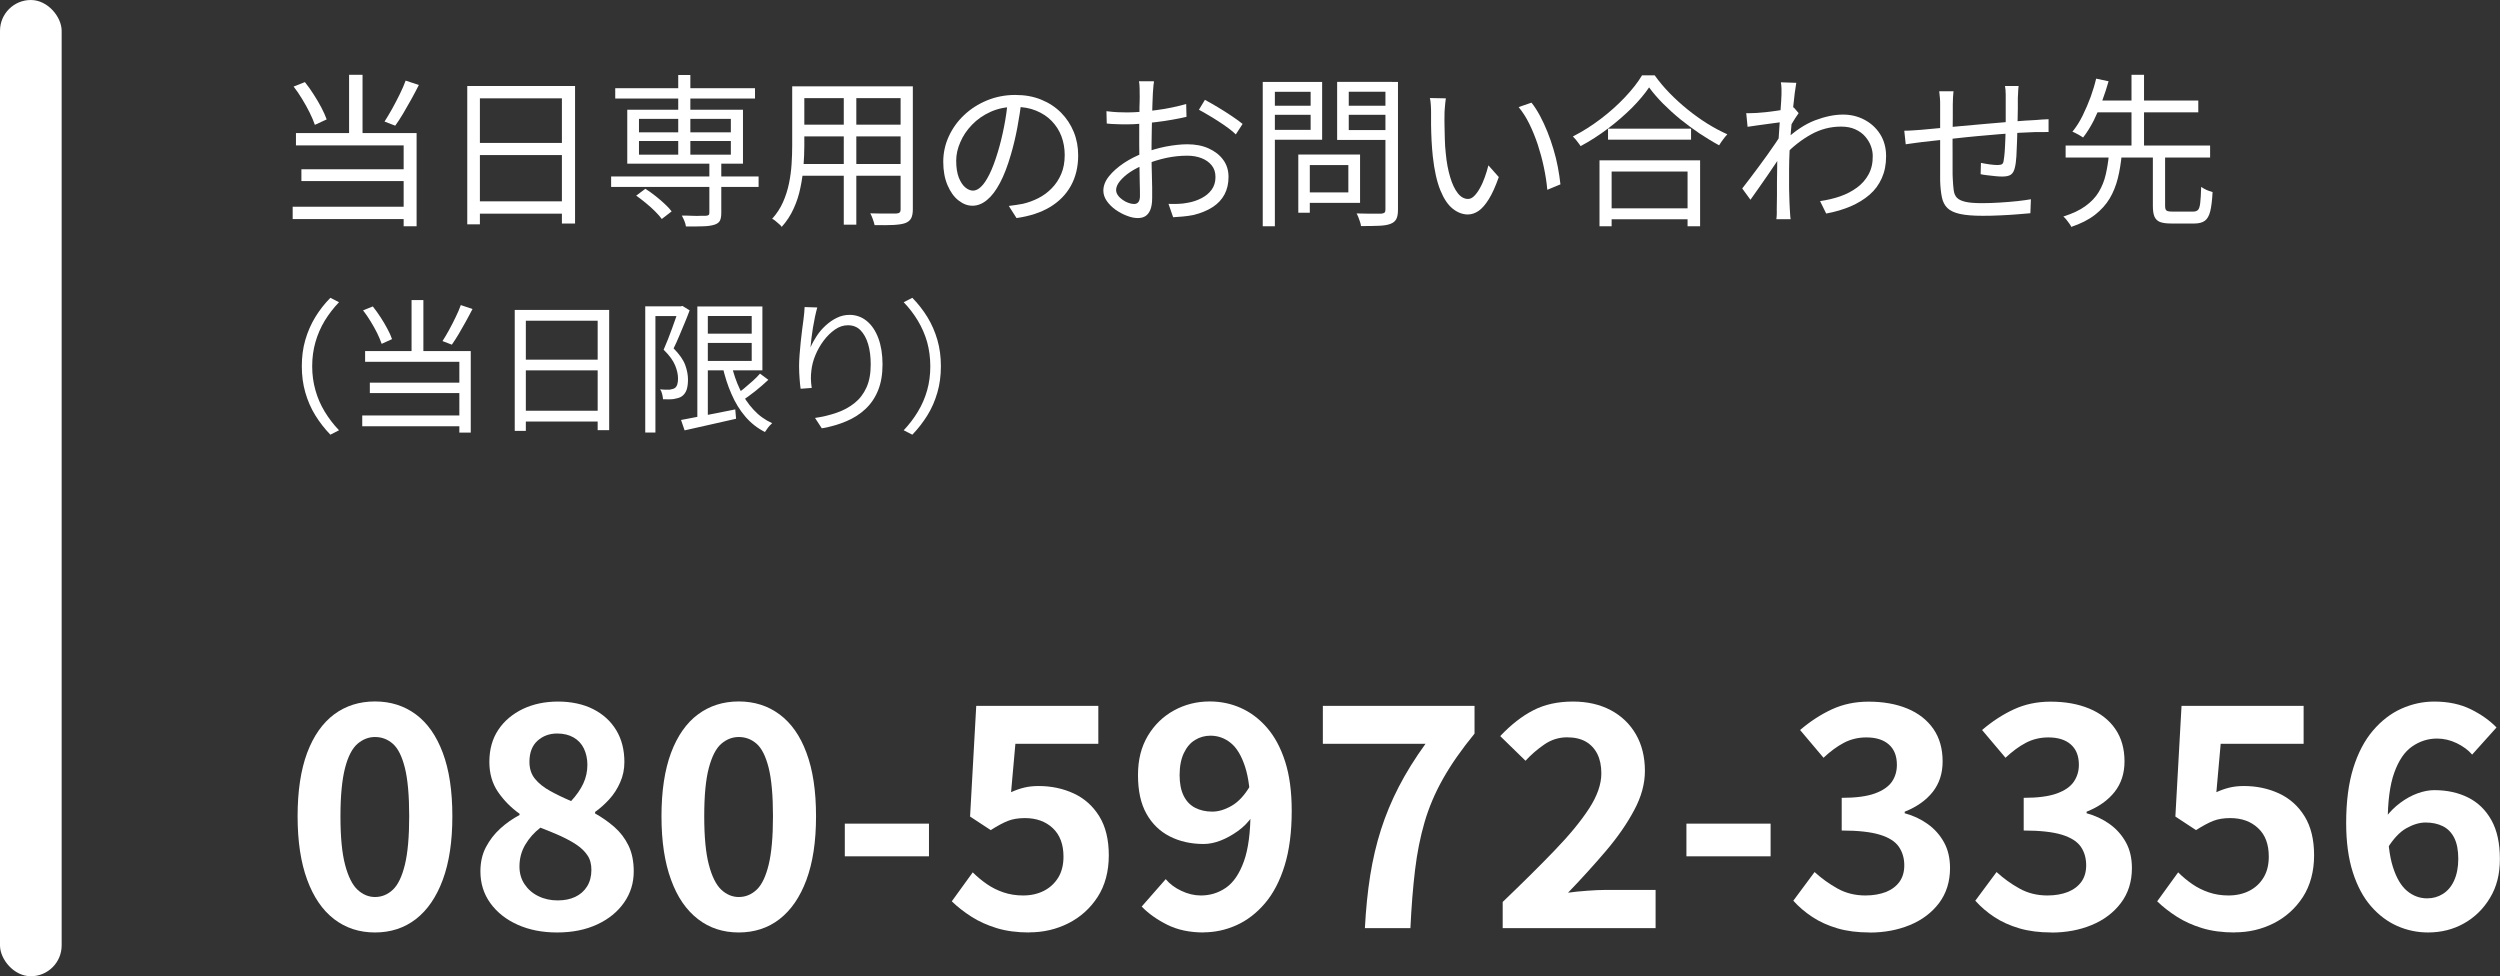
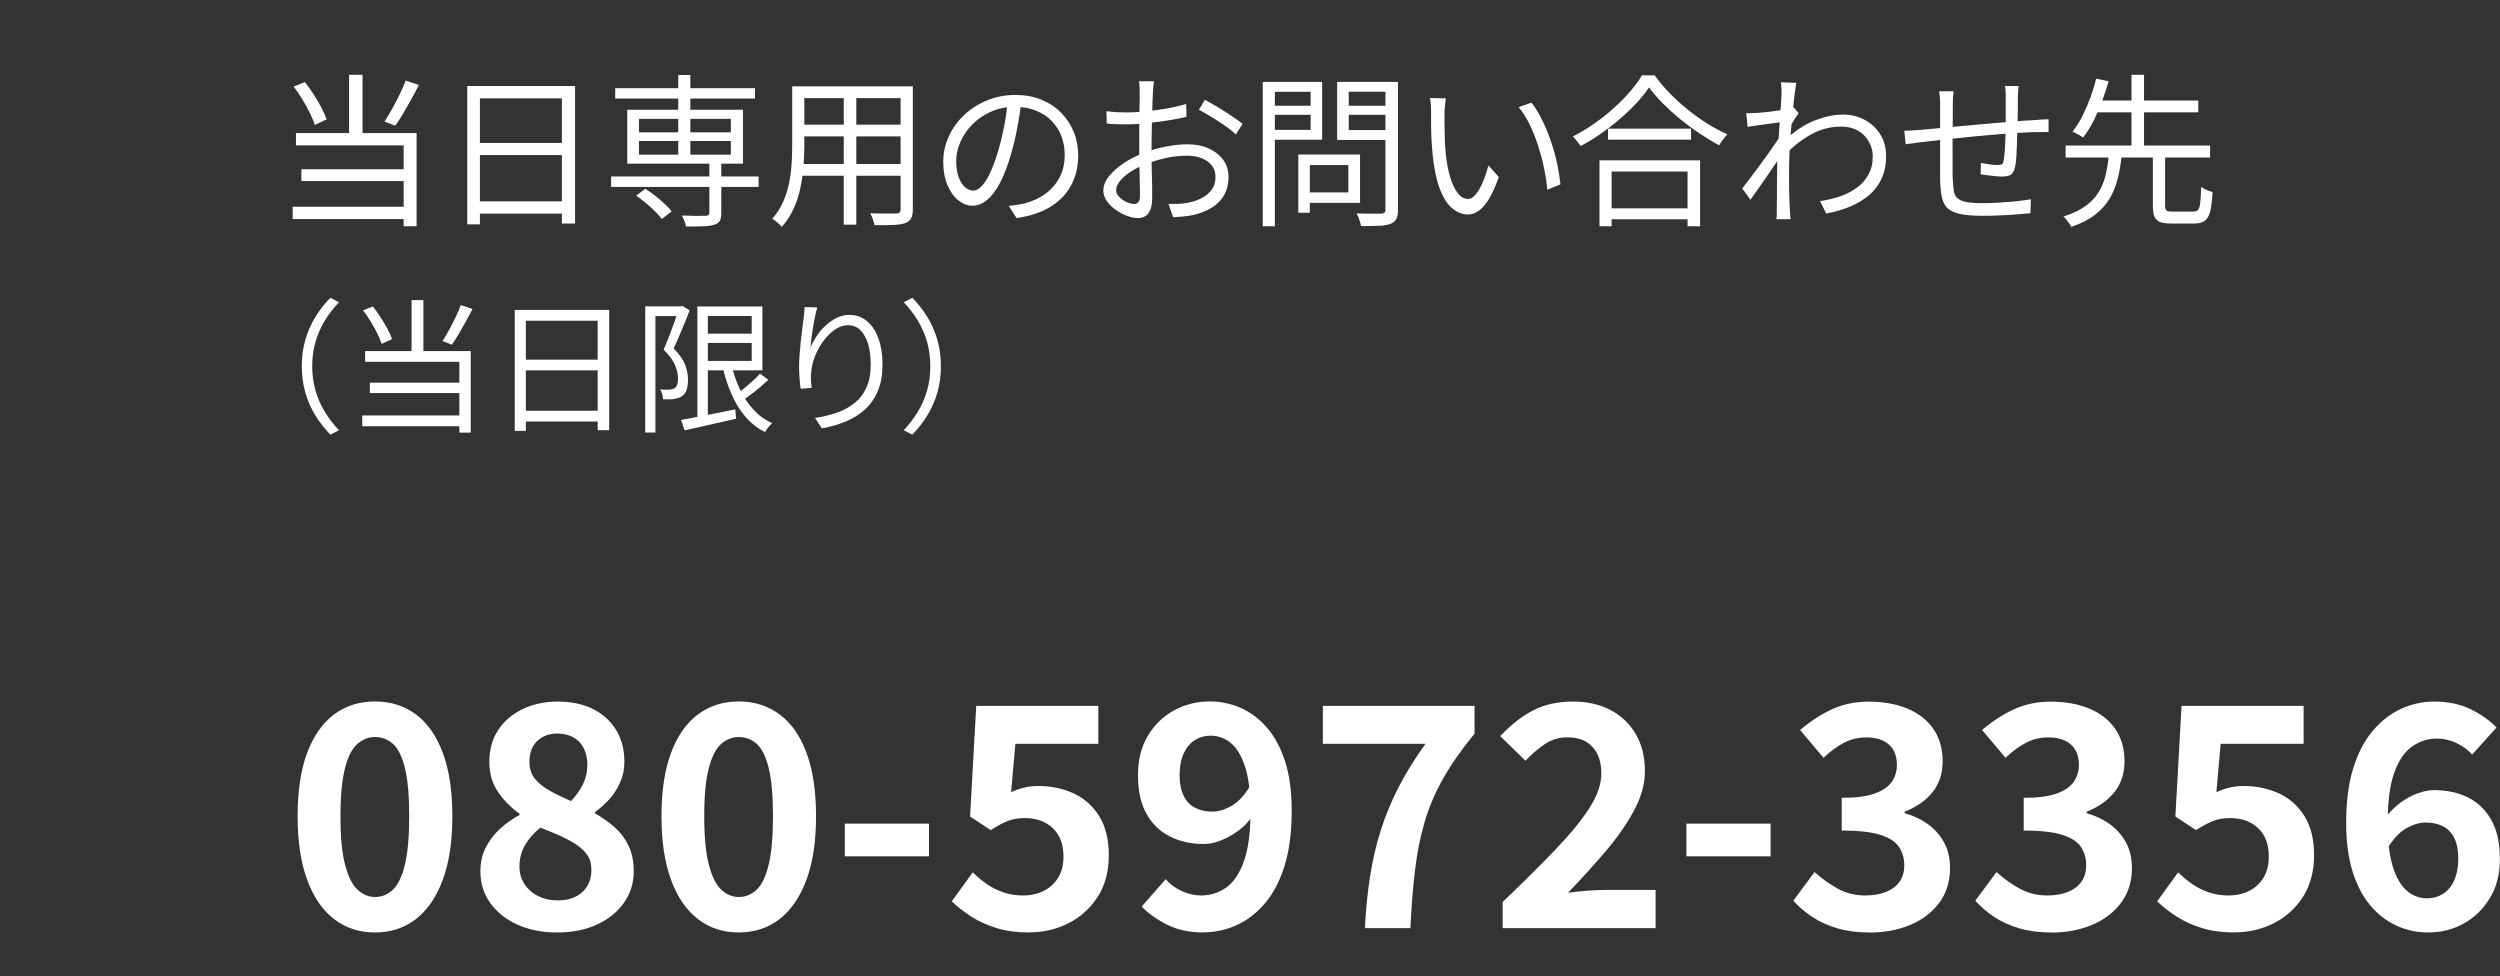
<svg xmlns="http://www.w3.org/2000/svg" id="_レイヤー_2" data-name="レイヤー_2" viewBox="0 0 243.28 95">
  <rect x="0" y="0" width="243.28" height="95" fill="#333333" stroke="none" />
  <defs>
    <style>
      .cls-1 {
        fill: #fff;
      }
    </style>
  </defs>
  <g id="_フッター" data-name="フッター">
    <g>
      <g>
        <path class="cls-1" d="M28.48,20.12h11.44v1.2h-11.44v-1.2ZM28.58,8.42l1.09-.43c.3.37.59.78.86,1.21.28.43.53.86.75,1.28.22.42.39.8.51,1.14l-1.15.53c-.12-.35-.28-.74-.5-1.18-.21-.43-.46-.87-.73-1.32-.27-.45-.55-.86-.84-1.23ZM28.8,12.95h11.74v9.07h-1.26v-7.87h-10.48v-1.2ZM29.33,16.47h10.43v1.15h-10.43v-1.15ZM33.97,7.28h1.31v6.3h-1.31v-6.3ZM39.46,7.84l1.3.43c-.23.46-.48.93-.74,1.4-.26.47-.53.94-.79,1.38-.27.45-.52.84-.77,1.18l-1.04-.4c.23-.36.48-.78.74-1.24.26-.46.5-.94.74-1.42s.43-.93.58-1.34Z" />
        <path class="cls-1" d="M45.46,8.37h10.5v13.38h-1.28v-12.18h-7.98v12.26h-1.23v-13.46ZM46.26,19.59h8.97v1.2h-8.97v-1.2ZM46.29,13.91h8.93v1.18h-8.93v-1.18Z" />
        <path class="cls-1" d="M59.47,17.17h14.35v1.02h-14.35v-1.02ZM59.87,8.58h13.6v1.01h-13.6v-1.01ZM61.04,10.68h11.26v5.25h-11.26v-5.25ZM61.92,19.03l.88-.66c.32.2.64.43.97.69.32.26.63.51.91.78.28.26.51.5.68.73l-.96.74c-.16-.22-.38-.47-.65-.74-.27-.27-.57-.54-.9-.81-.33-.27-.64-.51-.94-.72ZM62.18,11.57v1.31h8.94v-1.31h-8.94ZM62.18,13.72v1.33h8.94v-1.33h-8.94ZM66,7.3h1.18v8.18h-1.18V7.3ZM69.01,15.73h1.18v4.99c0,.34-.05.6-.14.77-.1.17-.28.3-.54.38-.26.08-.61.14-1.06.15-.45.02-1.02.02-1.7.02-.02-.17-.07-.35-.15-.54s-.16-.36-.25-.52c.36,0,.7,0,1.02.02s.59.01.82,0c.23,0,.39,0,.49,0,.14-.01.23-.04.28-.08.05-.04.07-.12.07-.22v-4.98Z" />
        <path class="cls-1" d="M77.09,8.4h1.18v5.81c0,.61-.03,1.26-.08,1.95-.05.69-.15,1.39-.3,2.1-.14.71-.36,1.39-.66,2.04-.29.65-.68,1.24-1.16,1.78-.05-.09-.14-.18-.26-.28-.12-.1-.24-.2-.35-.3s-.22-.17-.32-.21c.45-.5.8-1.04,1.06-1.63s.45-1.19.58-1.82.21-1.25.25-1.86c.04-.62.06-1.21.06-1.78v-5.81ZM77.68,15.96h10.45v1.14h-10.45v-1.14ZM77.78,8.4h10.35v1.15h-10.35v-1.15ZM77.78,12.13h10.32v1.14h-10.32v-1.14ZM82.11,8.84h1.22v13.02h-1.22v-13.02ZM87.65,8.4h1.18v11.97c0,.38-.06.68-.17.88-.11.2-.3.36-.57.46-.27.1-.64.15-1.12.18-.48.02-1.1.03-1.86.02-.03-.15-.09-.34-.17-.57s-.16-.42-.25-.58c.37.01.73.02,1.08.02.35,0,.65,0,.9,0,.26,0,.43,0,.53,0,.16-.01.27-.04.34-.1.06-.05.1-.15.1-.3v-11.97Z" />
        <path class="cls-1" d="M99.41,9.8c-.11.83-.24,1.7-.41,2.61-.17.91-.38,1.79-.63,2.64-.32,1.1-.67,2.02-1.06,2.75-.39.74-.81,1.29-1.26,1.66-.45.37-.92.56-1.41.56s-.92-.17-1.36-.51c-.44-.34-.79-.83-1.07-1.48s-.42-1.41-.42-2.28.18-1.7.54-2.48c.36-.78.85-1.47,1.49-2.07.63-.6,1.38-1.08,2.23-1.43.85-.35,1.77-.53,2.74-.53s1.78.15,2.54.46,1.39.73,1.93,1.27c.53.54.94,1.16,1.23,1.87.29.71.43,1.47.43,2.28,0,1.12-.24,2.11-.71,2.96s-1.16,1.55-2.05,2.08-1.97.88-3.24,1.06l-.75-1.18c.26-.03.5-.06.74-.1.23-.03.45-.07.64-.11.51-.12,1.01-.3,1.5-.55.49-.25.92-.57,1.3-.96.38-.39.69-.85.92-1.39.23-.54.34-1.15.34-1.85,0-.65-.11-1.26-.32-1.82-.21-.56-.53-1.05-.94-1.48s-.92-.76-1.52-1.01c-.6-.25-1.28-.37-2.05-.37-.88,0-1.67.16-2.38.48-.71.32-1.31.74-1.81,1.26-.5.52-.88,1.08-1.14,1.7-.27.61-.4,1.21-.4,1.8,0,.67.09,1.22.26,1.66.18.43.39.75.64.95.25.2.5.3.74.3s.52-.12.78-.38c.27-.25.54-.66.82-1.22.28-.56.55-1.29.82-2.18.23-.77.43-1.58.6-2.45.17-.86.29-1.71.36-2.54l1.34.02Z" />
        <path class="cls-1" d="M112.3,7.94c-.02.1-.04.21-.05.33-.01.12-.02.25-.03.39s-.02.27-.03.38c-.01.25-.02.57-.04.96-.02.39-.03.83-.04,1.3s-.02.96-.03,1.44c-.01.49-.02.94-.02,1.35s0,.87,0,1.37c0,.5.02.99.03,1.47.02.49.03.93.03,1.34,0,.41,0,.74,0,.98,0,.49-.06.88-.18,1.17-.12.29-.28.49-.49.62s-.46.18-.74.18c-.31,0-.66-.07-1.04-.22-.38-.14-.75-.34-1.1-.58-.35-.25-.63-.53-.86-.85-.22-.32-.34-.66-.34-1.01,0-.48.18-.95.55-1.41.37-.46.85-.88,1.44-1.28.59-.39,1.22-.71,1.88-.96.73-.29,1.47-.5,2.22-.65.76-.14,1.45-.22,2.08-.22.78,0,1.47.13,2.07.4.6.27,1.08.64,1.42,1.11.35.47.52,1.03.52,1.67s-.13,1.21-.39,1.7c-.26.49-.64.9-1.15,1.23-.51.33-1.13.59-1.86.77-.35.07-.7.12-1.05.15s-.66.05-.94.07l-.45-1.3c.3.01.61.01.94,0,.33-.01.64-.05.94-.11.47-.08.91-.23,1.32-.44s.74-.48.99-.82.38-.75.38-1.23-.12-.84-.37-1.15c-.25-.31-.58-.54-.99-.7s-.88-.24-1.39-.24c-.7,0-1.39.08-2.06.22-.67.15-1.36.36-2.05.64-.51.19-.98.43-1.41.71-.43.28-.76.58-1.02.89-.25.31-.38.6-.38.88,0,.18.06.36.18.52.12.17.27.31.46.44.18.13.37.23.58.3.2.07.38.1.53.1.18,0,.32-.06.42-.19.1-.13.15-.33.15-.59,0-.31,0-.74-.02-1.29,0-.55-.02-1.15-.03-1.79-.01-.65-.02-1.26-.02-1.85,0-.46,0-.95,0-1.47,0-.52,0-1.03.02-1.52,0-.49,0-.92.02-1.3s0-.64,0-.8c0-.11,0-.23,0-.38,0-.14-.01-.29-.02-.42-.01-.14-.03-.25-.05-.34h1.42ZM107.66,10.82c.44.05.81.09,1.13.1s.62.02.92.02c.39,0,.84-.02,1.33-.06.49-.04,1-.1,1.52-.17s1.03-.15,1.53-.26.94-.21,1.34-.33l.03,1.25c-.42.1-.88.19-1.39.28-.51.09-1.03.17-1.56.23-.53.06-1.03.12-1.51.16-.48.04-.9.06-1.25.06-.46,0-.85,0-1.16-.02-.32,0-.61-.03-.89-.06l-.03-1.22ZM117.26,9.72c.38.2.81.45,1.28.73.47.28.92.57,1.35.86s.78.54,1.03.75l-.66,1.02c-.19-.19-.44-.4-.74-.62s-.62-.44-.96-.66c-.34-.22-.68-.43-1.01-.62s-.62-.37-.88-.5l.58-.96Z" />
        <path class="cls-1" d="M122.88,7.97h1.18v14.05h-1.18V7.97ZM123.44,10.29h4.45v.88h-4.45v-.88ZM123.54,7.97h5.12v5.63h-5.12v-.96h4v-3.71h-4v-.96ZM126.34,15.04h1.12v5.66h-1.12v-5.66ZM126.86,15.04h5.49v4.7h-5.49v-1.02h4.35v-2.66h-4.35v-1.02ZM135.46,7.97v.96h-4.21v3.73h4.21v.96h-5.34v-5.65h5.34ZM130.82,10.29h4.54v.88h-4.54v-.88ZM134.82,7.97h1.22v12.42c0,.41-.05.71-.16.92s-.29.37-.56.47c-.27.11-.64.17-1.11.19s-1.06.03-1.77.03c-.01-.12-.04-.25-.09-.4-.05-.15-.1-.3-.16-.45-.06-.15-.12-.28-.18-.38.36.01.71.02,1.03.02h1.38c.15-.01.25-.05.31-.1s.09-.16.09-.3V7.97Z" />
        <path class="cls-1" d="M140.7,9.56c-.02.13-.04.29-.06.48-.02.19-.03.38-.05.58-.02.19-.02.36-.02.5-.01.33-.01.71,0,1.13,0,.42.02.86.03,1.31s.04.9.09,1.35c.08.89.23,1.66.43,2.33.2.67.45,1.19.74,1.56s.63.56,1,.56c.2,0,.4-.09.59-.28.19-.19.38-.44.55-.75.18-.31.34-.67.48-1.06.14-.39.26-.78.36-1.18l1.01,1.14c-.32.91-.64,1.62-.97,2.15-.33.53-.66.91-.99,1.14-.34.23-.68.35-1.05.35-.5,0-.99-.18-1.46-.55-.47-.37-.87-.96-1.21-1.79-.34-.83-.59-1.93-.74-3.3-.05-.47-.09-.98-.12-1.52s-.04-1.06-.05-1.55c0-.49,0-.89,0-1.2,0-.18,0-.42-.02-.7s-.04-.53-.1-.72l1.55.03ZM149.04,10c.29.36.56.79.82,1.27.26.49.5,1,.72,1.55.22.55.42,1.12.59,1.7.18.59.32,1.17.43,1.75.11.58.19,1.14.25,1.67l-1.28.53c-.06-.72-.18-1.46-.34-2.22s-.36-1.48-.59-2.19c-.24-.71-.51-1.38-.82-2.01-.31-.63-.66-1.17-1.04-1.63l1.25-.43Z" />
        <path class="cls-1" d="M160.48,8.5c-.44.65-1,1.32-1.7,2.02-.7.69-1.47,1.36-2.32,2-.85.64-1.73,1.21-2.65,1.7-.05-.08-.12-.19-.21-.3-.09-.12-.18-.23-.27-.35-.1-.12-.19-.21-.27-.29.94-.48,1.84-1.05,2.71-1.71.87-.66,1.65-1.36,2.35-2.1s1.26-1.45,1.67-2.14h1.23c.43.6.91,1.18,1.46,1.74s1.14,1.1,1.76,1.6c.62.5,1.26.96,1.92,1.37.66.41,1.3.75,1.93,1.03-.14.15-.28.32-.42.51-.14.19-.27.38-.38.56-.63-.34-1.26-.73-1.9-1.15-.64-.43-1.26-.89-1.87-1.38-.61-.5-1.17-1.01-1.7-1.54-.52-.53-.97-1.05-1.34-1.56ZM155.65,15.6h9.79v6.42h-1.22v-5.33h-7.39v5.33h-1.18v-6.42ZM156.19,20.27h8.58v1.07h-8.58v-1.07ZM156.48,12.52h8.08v1.07h-8.08v-1.07Z" />
        <path class="cls-1" d="M173.52,11.86c-.13.02-.32.05-.58.08-.26.03-.56.07-.9.12s-.67.09-1.02.14c-.34.04-.66.09-.96.14l-.13-1.33c.17.01.34.01.5,0,.16,0,.34-.01.54-.02.22-.01.5-.04.82-.07s.66-.08,1.02-.13c.35-.05.69-.1,1-.16s.56-.12.74-.18l.48.56c-.1.13-.2.29-.32.47-.12.19-.23.38-.35.57-.12.19-.22.36-.3.51l-.5,2.18c-.18.29-.4.63-.67,1.02-.27.39-.55.81-.84,1.24s-.59.86-.89,1.28c-.3.42-.57.81-.82,1.16l-.8-1.1c.19-.25.43-.55.7-.91.28-.36.57-.75.87-1.16.3-.41.6-.82.89-1.22.29-.41.55-.78.78-1.12.23-.34.4-.61.52-.82l.06-.82.14-.43ZM173.36,9.2c0-.18,0-.37,0-.58,0-.2-.03-.41-.06-.61l1.5.05c-.04.21-.09.55-.15,1-.06.45-.12.99-.18,1.61-.06.62-.12,1.27-.18,1.95s-.1,1.36-.14,2.02c-.03.67-.05,1.28-.05,1.85v1.34c0,.41,0,.82.02,1.22,0,.4.03.83.05,1.3.01.14.02.3.03.48,0,.18.03.35.05.5h-1.39c.02-.11.03-.26.04-.46s0-.36,0-.49c.01-.51.02-.96.02-1.36s0-.8,0-1.22c0-.42.01-.92.02-1.51,0-.23,0-.56.03-.97.02-.41.05-.86.08-1.36.03-.5.06-1,.1-1.51.03-.51.06-1,.1-1.45s.06-.84.08-1.16.03-.53.03-.64ZM177.12,19.57c.68-.1,1.33-.25,1.94-.46.61-.21,1.16-.5,1.64-.85.48-.35.86-.78,1.14-1.3s.41-1.11.4-1.79c0-.31-.06-.63-.18-.96-.12-.33-.31-.64-.56-.93s-.57-.52-.97-.7-.85-.26-1.38-.26c-1.02,0-1.99.25-2.91.76-.92.51-1.76,1.17-2.54,1.98v-1.41c.97-.92,1.94-1.56,2.92-1.94.98-.37,1.88-.56,2.73-.56.74,0,1.42.16,2.06.49.63.33,1.15.79,1.54,1.4s.59,1.33.59,2.16-.14,1.51-.42,2.14-.67,1.16-1.19,1.61c-.52.45-1.13.82-1.84,1.13-.71.3-1.5.54-2.38.7l-.59-1.2Z" />
        <path class="cls-1" d="M185.31,12.72c.26,0,.53-.01.81-.03.28-.02.57-.04.86-.06.35-.03.85-.08,1.5-.14.65-.06,1.39-.13,2.22-.21.83-.07,1.68-.15,2.57-.23s1.75-.15,2.58-.22,1.59-.12,2.25-.15c.2-.02.41-.04.63-.05s.42-.02.62-.03v1.25c-.08-.01-.2-.01-.34,0-.14,0-.3,0-.46,0h-.46c-.43.01-.94.04-1.55.07-.61.04-1.27.08-1.98.14s-1.43.12-2.17.19-1.45.14-2.13.22-1.3.14-1.85.2c-.55.06-.99.11-1.34.15-.16.02-.34.05-.54.07s-.39.05-.58.08c-.19.03-.36.05-.5.07l-.14-1.31ZM190.1,8.88c-.02.19-.04.39-.05.61-.01.21-.02.44-.02.69,0,.34,0,.78,0,1.3,0,.53-.01,1.09-.02,1.68s0,1.17,0,1.74v1.52c0,.45,0,.78.02,1.01.02.43.05.79.09,1.09.04.3.14.54.31.72.17.18.45.31.83.4.38.09.92.13,1.62.13.58,0,1.16-.02,1.76-.06s1.16-.08,1.69-.14c.53-.06.96-.12,1.3-.18l-.05,1.36c-.35.03-.79.07-1.31.11-.52.04-1.07.08-1.65.1-.58.03-1.14.04-1.68.04-.93,0-1.66-.06-2.21-.18-.54-.12-.95-.31-1.22-.57s-.45-.61-.54-1.05c-.09-.44-.15-.97-.17-1.6,0-.22,0-.54,0-.95,0-.41,0-.88,0-1.39v-1.58c0-.53,0-1.04,0-1.52,0-.48,0-.89,0-1.23v-.69c0-.25,0-.47-.02-.68-.02-.21-.04-.43-.07-.68h1.39ZM196.43,8.39c-.01.09-.02.2-.03.34,0,.14-.02.28-.02.42,0,.14-.01.28-.02.39,0,.33,0,.67,0,1.02,0,.35-.01.69-.02,1.02,0,.33-.01.63-.02.9-.01.41-.02.85-.04,1.34s-.04.95-.06,1.38c-.03.44-.07.79-.14,1.07-.07.35-.21.59-.39.72s-.47.19-.84.19c-.19,0-.43-.01-.7-.04-.28-.03-.54-.06-.8-.09-.26-.03-.46-.06-.61-.1l.03-1.1c.28.06.57.11.87.15.3.04.55.06.73.06.2,0,.35-.03.44-.08.09-.05.15-.17.17-.35.04-.21.07-.49.1-.84s.04-.73.06-1.14c.02-.41.03-.8.04-1.18v-2.9c0-.12,0-.25,0-.4,0-.15-.01-.3-.02-.44-.01-.14-.03-.26-.05-.36h1.36Z" />
        <path class="cls-1" d="M205.22,15.06h1.25c-.08.81-.2,1.57-.38,2.29-.18.71-.44,1.37-.79,1.96s-.83,1.12-1.43,1.59c-.6.47-1.37.86-2.31,1.18-.04-.11-.11-.22-.2-.34-.09-.12-.18-.25-.28-.37-.1-.12-.19-.22-.29-.3.88-.28,1.59-.61,2.14-1.01s.99-.85,1.3-1.37.54-1.08.68-1.69c.14-.61.25-1.26.31-1.95ZM201.01,14.16h14.06v1.17h-14.06v-1.17ZM203.97,7.65l1.22.26c-.17.61-.38,1.24-.62,1.9-.24.66-.52,1.3-.83,1.93-.32.62-.66,1.17-1.03,1.64-.08-.06-.19-.13-.32-.2s-.25-.14-.38-.21-.24-.12-.34-.15c.37-.46.71-.98,1-1.58.29-.59.55-1.2.78-1.82.22-.62.4-1.21.53-1.77ZM203.65,9.78h10.27v1.15h-10.27v-1.15ZM207.42,7.28h1.22v7.26h-1.22v-7.26ZM209.49,15.01h1.2v5.02c0,.23.04.39.14.46.09.07.29.1.58.1h2.03c.2,0,.36-.06.46-.17.1-.11.17-.34.21-.68s.07-.86.09-1.55c.09.06.2.13.33.2.13.07.27.13.41.18.14.05.26.09.37.12-.04.81-.12,1.44-.23,1.88-.11.44-.29.75-.53.92-.24.17-.57.26-1,.26h-2.26c-.48,0-.85-.05-1.1-.15s-.43-.28-.54-.53c-.1-.25-.15-.59-.15-1.03v-5.02Z" />
        <path class="cls-1" d="M29.37,35.64c0-.92.11-1.77.34-2.56.23-.79.55-1.53.97-2.22.42-.69.91-1.31,1.47-1.88l.84.43c-.53.55-.99,1.15-1.39,1.8-.39.65-.69,1.34-.9,2.07s-.32,1.52-.32,2.36.11,1.61.32,2.35.51,1.43.9,2.07c.39.64.85,1.25,1.39,1.81l-.84.43c-.56-.58-1.05-1.21-1.47-1.89-.42-.68-.74-1.42-.97-2.22-.23-.8-.34-1.65-.34-2.55Z" />
        <path class="cls-1" d="M35.25,40.43h10.01v1.05h-10.01v-1.05ZM35.33,30.2l.95-.38c.26.33.51.68.76,1.06s.46.75.66,1.12c.2.37.35.7.45,1l-1.01.46c-.1-.31-.25-.65-.43-1.03-.19-.38-.4-.76-.64-1.15-.24-.39-.48-.75-.74-1.08ZM35.53,34.16h10.28v7.94h-1.11v-6.89h-9.17v-1.05ZM35.99,37.24h9.13v1.01h-9.13v-1.01ZM40.05,29.2h1.15v5.52h-1.15v-5.52ZM44.85,29.69l1.13.38c-.21.4-.42.81-.65,1.22-.23.42-.46.82-.69,1.21-.23.39-.46.74-.67,1.04l-.91-.35c.21-.32.42-.68.64-1.08.22-.41.44-.82.64-1.25.21-.42.37-.81.5-1.17Z" />
        <path class="cls-1" d="M50.1,30.16h9.18v11.7h-1.12v-10.65h-6.99v10.72h-1.08v-11.77ZM50.8,39.97h7.85v1.05h-7.85v-1.05ZM50.83,35h7.81v1.04h-7.81v-1.04Z" />
        <path class="cls-1" d="M62.79,29.81h3.58v.95h-2.59v11.33h-.99v-12.28ZM66.06,29.81h.18l.17-.04.7.43c-.14.38-.3.79-.48,1.22-.18.43-.36.87-.54,1.29-.18.43-.36.83-.54,1.19.57.58.95,1.12,1.13,1.62.18.5.27.97.27,1.4,0,.39-.04.73-.13,1s-.25.49-.46.64c-.1.07-.22.13-.36.17-.13.04-.28.07-.43.1-.15.02-.32.03-.5.03s-.37,0-.55-.01c0-.13-.04-.29-.08-.48s-.11-.35-.2-.49c.19.03.36.04.51.04h.41c.09-.02.18-.04.27-.06s.16-.05.24-.1c.11-.08.19-.2.24-.36.05-.17.07-.36.07-.57,0-.38-.09-.81-.28-1.27-.19-.47-.56-.98-1.12-1.53.14-.32.28-.65.42-1.01.14-.35.27-.71.4-1.06.13-.35.25-.69.36-1.01.11-.32.21-.6.29-.85v-.29ZM66.27,40.87c.44-.08.94-.18,1.51-.29s1.18-.22,1.82-.35c.64-.13,1.29-.25,1.95-.39l.08.91c-.89.21-1.77.41-2.65.6-.88.2-1.67.37-2.36.53l-.35-1.02ZM67.86,29.82h1.02v11.13h-1.02v-11.13ZM68.46,29.82h5.73v6.22h-5.73v-.92h4.69v-4.37h-4.69v-.92ZM68.46,32.47h5.22v.9h-5.22v-.9ZM71.17,35.45c.2.87.47,1.68.83,2.43.35.75.79,1.41,1.32,1.98.52.57,1.13,1.01,1.82,1.32-.07.07-.16.15-.25.25s-.18.21-.25.32-.14.21-.2.29c-.74-.37-1.38-.88-1.91-1.5-.54-.63-.99-1.36-1.35-2.2-.37-.83-.66-1.75-.88-2.74l.88-.15ZM73.96,36.36l.81.6c-.38.36-.81.73-1.27,1.1-.47.37-.9.68-1.29.94l-.66-.55c.25-.18.53-.38.82-.62s.58-.49.87-.75c.29-.26.53-.5.72-.73Z" />
        <path class="cls-1" d="M79.53,29.92c-.07.26-.15.56-.22.9s-.14.7-.2,1.06c-.06.37-.11.72-.15,1.06-.04.34-.07.62-.09.87.15-.36.35-.72.59-1.09.24-.37.53-.72.87-1.03s.7-.57,1.1-.76c.4-.2.81-.29,1.25-.29.62,0,1.18.2,1.66.59.48.39.86.95,1.13,1.67.27.72.41,1.57.41,2.55s-.14,1.81-.43,2.53-.7,1.32-1.22,1.81c-.52.49-1.15.9-1.87,1.2-.72.31-1.52.54-2.39.69l-.66-1.01c.76-.11,1.46-.28,2.12-.51s1.23-.54,1.73-.94.88-.9,1.16-1.52c.28-.62.41-1.36.41-2.24,0-.74-.08-1.39-.25-1.97-.17-.57-.42-1.02-.74-1.35s-.74-.49-1.23-.49c-.44,0-.86.14-1.26.42-.4.28-.77.64-1.1,1.08-.33.44-.6.92-.81,1.43-.21.51-.33.99-.38,1.45-.04.27-.05.54-.05.8,0,.26.03.57.08.92l-1.08.08c-.04-.26-.07-.58-.1-.97-.03-.38-.05-.8-.05-1.26,0-.33.02-.69.05-1.1.03-.41.07-.82.11-1.23.04-.42.09-.81.14-1.2.05-.38.1-.71.13-.99.03-.21.05-.42.07-.62.02-.2.03-.39.04-.58l1.23.04Z" />
        <path class="cls-1" d="M91.56,35.64c0,.91-.11,1.76-.34,2.55-.23.8-.55,1.54-.97,2.22-.42.68-.91,1.31-1.47,1.89l-.84-.43c.53-.56.99-1.16,1.38-1.81.39-.64.69-1.33.9-2.07.21-.74.31-1.52.31-2.35s-.11-1.63-.31-2.36c-.21-.73-.51-1.42-.9-2.07-.39-.65-.85-1.25-1.38-1.8l.84-.43c.56.57,1.05,1.2,1.47,1.88.42.69.74,1.43.97,2.22.23.79.34,1.65.34,2.56Z" />
      </g>
      <g>
        <path class="cls-1" d="M36.49,90.74c-1.52,0-2.84-.43-3.98-1.3-1.13-.87-2-2.14-2.62-3.83-.62-1.68-.93-3.74-.93-6.18s.31-4.51.93-6.17c.62-1.65,1.5-2.9,2.62-3.74,1.13-.84,2.46-1.26,3.98-1.26s2.84.42,3.98,1.26c1.13.84,2,2.08,2.62,3.74.62,1.65.93,3.71.93,6.17s-.31,4.5-.93,6.18c-.62,1.68-1.5,2.96-2.62,3.83-1.13.87-2.46,1.3-3.98,1.3ZM36.49,87.29c.66,0,1.24-.24,1.74-.71s.89-1.28,1.17-2.43c.28-1.15.42-2.72.42-4.72s-.14-3.59-.42-4.71c-.28-1.12-.67-1.9-1.17-2.34-.5-.44-1.08-.66-1.74-.66-.62,0-1.18.22-1.7.66-.51.44-.92,1.22-1.21,2.34s-.45,2.69-.45,4.71.15,3.58.45,4.72c.3,1.15.71,1.96,1.21,2.43.51.47,1.08.71,1.7.71Z" />
-         <path class="cls-1" d="M54.19,90.74c-1.42,0-2.69-.25-3.81-.75-1.12-.5-2.01-1.2-2.66-2.1s-.97-1.93-.97-3.09c0-.9.18-1.69.54-2.37.36-.68.82-1.28,1.39-1.8.57-.52,1.2-.96,1.88-1.32v-.12c-.84-.6-1.54-1.31-2.1-2.13-.56-.82-.84-1.79-.84-2.91,0-1.22.29-2.26.87-3.13s1.38-1.54,2.39-2.03c1.01-.48,2.16-.72,3.43-.72s2.46.25,3.42.74c.96.49,1.71,1.17,2.24,2.05s.79,1.91.79,3.09c0,.7-.13,1.36-.41,1.98-.27.62-.62,1.17-1.06,1.65-.44.48-.9.89-1.38,1.23v.15c.68.38,1.31.82,1.88,1.32.57.5,1.03,1.1,1.37,1.8.34.7.51,1.54.51,2.52,0,1.12-.31,2.13-.94,3.03-.63.9-1.5,1.61-2.62,2.13-1.12.52-2.42.78-3.9.78ZM54.28,87.62c.64,0,1.2-.11,1.69-.34.49-.23.88-.57,1.16-1.02.28-.45.42-.99.42-1.61,0-.56-.12-1.03-.38-1.41-.25-.38-.6-.72-1.04-1.02s-.96-.58-1.56-.86c-.6-.27-1.26-.54-1.98-.82-.6.46-1.09,1.01-1.47,1.65-.38.64-.57,1.35-.57,2.13,0,.66.17,1.24.5,1.73s.77.88,1.33,1.15c.56.28,1.19.42,1.89.42ZM55.57,77.96c.52-.56.92-1.13,1.19-1.71s.4-1.19.4-1.83c0-.58-.12-1.11-.34-1.58-.23-.47-.57-.83-1.01-1.08s-.97-.38-1.59-.38c-.76,0-1.4.24-1.92.71-.52.47-.78,1.16-.78,2.05,0,.66.18,1.21.54,1.65.36.44.84.83,1.46,1.17.61.34,1.29.67,2.05.99Z" />
+         <path class="cls-1" d="M54.19,90.74c-1.42,0-2.69-.25-3.81-.75-1.12-.5-2.01-1.2-2.66-2.1s-.97-1.93-.97-3.09c0-.9.18-1.69.54-2.37.36-.68.82-1.28,1.39-1.8.57-.52,1.2-.96,1.88-1.32v-.12c-.84-.6-1.54-1.31-2.1-2.13-.56-.82-.84-1.79-.84-2.91,0-1.22.29-2.26.87-3.13s1.38-1.54,2.39-2.03c1.01-.48,2.16-.72,3.43-.72s2.46.25,3.42.74c.96.49,1.71,1.17,2.24,2.05s.79,1.91.79,3.09c0,.7-.13,1.36-.41,1.98-.27.62-.62,1.17-1.06,1.65-.44.48-.9.89-1.38,1.23v.15c.68.38,1.31.82,1.88,1.32.57.5,1.03,1.1,1.37,1.8.34.7.51,1.54.51,2.52,0,1.12-.31,2.13-.94,3.03-.63.9-1.5,1.61-2.62,2.13-1.12.52-2.42.78-3.9.78ZM54.28,87.62c.64,0,1.2-.11,1.69-.34.49-.23.88-.57,1.16-1.02.28-.45.42-.99.42-1.61,0-.56-.12-1.03-.38-1.41-.25-.38-.6-.72-1.04-1.02s-.96-.58-1.56-.86c-.6-.27-1.26-.54-1.98-.82-.6.46-1.09,1.01-1.47,1.65-.38.64-.57,1.35-.57,2.13,0,.66.17,1.24.5,1.73s.77.88,1.33,1.15c.56.28,1.19.42,1.89.42ZM55.57,77.96c.52-.56.92-1.13,1.19-1.71s.4-1.19.4-1.83c0-.58-.12-1.11-.34-1.58-.23-.47-.57-.83-1.01-1.08s-.97-.38-1.59-.38c-.76,0-1.4.24-1.92.71-.52.47-.78,1.16-.78,2.05,0,.66.18,1.21.54,1.65.36.44.84.83,1.46,1.17.61.34,1.29.67,2.05.99" />
        <path class="cls-1" d="M71.89,90.74c-1.52,0-2.85-.43-3.97-1.3-1.13-.87-2.01-2.14-2.62-3.83-.62-1.68-.93-3.74-.93-6.18s.31-4.51.93-6.17c.62-1.65,1.49-2.9,2.62-3.74,1.13-.84,2.46-1.26,3.97-1.26s2.84.42,3.97,1.26,2.01,2.08,2.62,3.74c.62,1.65.93,3.71.93,6.17s-.31,4.5-.93,6.18c-.62,1.68-1.5,2.96-2.62,3.83s-2.46,1.3-3.97,1.3ZM71.89,87.29c.66,0,1.24-.24,1.74-.71s.89-1.28,1.17-2.43c.28-1.15.42-2.72.42-4.72s-.14-3.59-.42-4.71c-.28-1.12-.67-1.9-1.17-2.34-.5-.44-1.08-.66-1.74-.66-.62,0-1.19.22-1.7.66-.51.44-.91,1.22-1.21,2.34-.3,1.12-.45,2.69-.45,4.71s.15,3.58.45,4.72c.3,1.15.71,1.96,1.21,2.43s1.08.71,1.7.71Z" />
        <path class="cls-1" d="M82.21,83.33v-3.18h8.19v3.18h-8.19Z" />
        <path class="cls-1" d="M100.15,90.74c-1.18,0-2.23-.14-3.15-.42-.92-.28-1.74-.65-2.46-1.11s-1.36-.96-1.92-1.5l2.04-2.82c.42.42.88.8,1.37,1.14.49.34,1.03.61,1.62.81s1.22.3,1.91.3c.76,0,1.43-.15,2.02-.45s1.05-.73,1.4-1.29c.34-.56.51-1.24.51-2.04,0-1.2-.35-2.12-1.04-2.77-.69-.65-1.6-.98-2.71-.98-.64,0-1.19.09-1.65.27-.46.18-1.02.48-1.68.9l-2.01-1.32.6-10.77h11.88v3.69h-8.07l-.42,4.71c.44-.2.87-.35,1.29-.45.42-.1.88-.15,1.38-.15,1.24,0,2.38.24,3.42.72,1.04.48,1.87,1.22,2.49,2.22s.93,2.27.93,3.81-.36,2.93-1.09,4.05-1.68,1.97-2.85,2.56-2.44.88-3.79.88Z" />
        <path class="cls-1" d="M117.13,90.74c-1.36,0-2.54-.25-3.54-.75-1-.5-1.83-1.09-2.49-1.77l2.34-2.67c.38.46.88.84,1.52,1.14.63.3,1.26.45,1.9.45.9,0,1.71-.25,2.45-.76.73-.51,1.31-1.37,1.74-2.57.43-1.2.64-2.83.64-4.89,0-1.8-.18-3.24-.53-4.31-.35-1.07-.81-1.84-1.39-2.31s-1.24-.71-1.98-.71c-.54,0-1.04.14-1.5.42-.46.28-.82.71-1.09,1.28-.27.57-.41,1.29-.41,2.14,0,.8.13,1.47.39,2,.26.53.63.92,1.11,1.17.48.25,1.04.38,1.68.38.6,0,1.23-.19,1.89-.57.66-.38,1.26-1.03,1.8-1.95l.21,2.97c-.38.56-.85,1.04-1.41,1.44-.56.4-1.12.71-1.69.93-.57.22-1.12.33-1.64.33-1.24,0-2.34-.25-3.3-.74-.96-.49-1.72-1.22-2.27-2.21-.55-.98-.82-2.23-.82-3.75s.32-2.75.96-3.83c.64-1.07,1.49-1.89,2.55-2.47,1.06-.58,2.22-.87,3.48-.87,1.06,0,2.07.21,3.01.63.95.42,1.8,1.06,2.55,1.92.75.86,1.34,1.96,1.77,3.3.43,1.34.64,2.94.64,4.8,0,2.06-.23,3.83-.69,5.32-.46,1.49-1.1,2.72-1.92,3.68s-1.75,1.67-2.78,2.13c-1.03.46-2.1.69-3.2.69Z" />
        <path class="cls-1" d="M132.82,90.32c.1-1.86.27-3.57.52-5.14s.6-3.05,1.05-4.46c.45-1.4,1.02-2.78,1.72-4.14.7-1.36,1.57-2.76,2.61-4.2h-9.99v-3.69h14.76v2.7c-1.26,1.54-2.28,3-3.06,4.38-.78,1.38-1.38,2.79-1.8,4.23-.42,1.44-.73,3-.93,4.67-.2,1.67-.35,3.55-.45,5.65h-4.44Z" />
        <path class="cls-1" d="M146.23,90.32v-2.55c1.92-1.84,3.6-3.5,5.04-5,1.44-1.49,2.56-2.85,3.36-4.08.8-1.23,1.2-2.37,1.2-3.43,0-.74-.13-1.37-.39-1.89-.26-.52-.64-.92-1.12-1.2-.49-.28-1.1-.42-1.82-.42-.8,0-1.54.23-2.21.69-.67.46-1.29.99-1.84,1.59l-2.46-2.4c1.04-1.1,2.11-1.94,3.2-2.5,1.09-.57,2.38-.86,3.88-.86,1.4,0,2.62.28,3.68.84,1.05.56,1.87,1.35,2.45,2.36s.87,2.2.87,3.55c0,1.24-.34,2.51-1.04,3.81-.69,1.3-1.6,2.62-2.73,3.95s-2.37,2.7-3.71,4.09c.56-.08,1.18-.14,1.86-.19s1.28-.08,1.8-.08h4.86v3.72h-14.88Z" />
        <path class="cls-1" d="M164.11,83.33v-3.18h8.19v3.18h-8.19Z" />
        <path class="cls-1" d="M181.93,90.74c-1.16,0-2.2-.13-3.12-.4-.92-.27-1.74-.64-2.45-1.11-.71-.47-1.33-1-1.85-1.58l2.07-2.79c.68.62,1.43,1.16,2.24,1.61s1.71.67,2.71.67c.76,0,1.42-.12,2-.34.57-.23,1.01-.57,1.32-1,.31-.44.46-.97.46-1.59,0-.7-.18-1.3-.53-1.81s-.96-.9-1.84-1.17c-.88-.27-2.12-.41-3.72-.41v-3.18c1.36,0,2.43-.14,3.21-.42s1.33-.66,1.67-1.14c.33-.48.49-1.03.49-1.65,0-.86-.26-1.52-.78-1.98-.52-.46-1.25-.69-2.19-.69-.78,0-1.51.17-2.18.52-.67.35-1.33.84-1.99,1.46l-2.28-2.7c.98-.84,2.01-1.51,3.09-2.01,1.08-.5,2.27-.75,3.57-.75,1.42,0,2.68.22,3.77.67s1.93,1.11,2.54,1.98c.6.87.9,1.92.9,3.17,0,1.16-.32,2.14-.96,2.96-.64.81-1.55,1.46-2.73,1.93v.15c.82.22,1.57.57,2.24,1.05.67.48,1.2,1.08,1.59,1.79.39.71.58,1.54.58,2.5,0,1.32-.36,2.45-1.06,3.39-.71.94-1.66,1.66-2.85,2.15-1.19.49-2.5.73-3.92.73Z" />
        <path class="cls-1" d="M199.63,90.74c-1.16,0-2.2-.13-3.12-.4-.92-.27-1.74-.64-2.45-1.11-.71-.47-1.32-1-1.84-1.58l2.07-2.79c.68.62,1.42,1.16,2.24,1.61.81.45,1.71.67,2.71.67.76,0,1.42-.12,1.99-.34.57-.23,1.01-.57,1.32-1,.31-.44.46-.97.46-1.59,0-.7-.17-1.3-.52-1.81-.35-.51-.97-.9-1.84-1.17-.88-.27-2.12-.41-3.72-.41v-3.18c1.36,0,2.43-.14,3.21-.42.78-.28,1.33-.66,1.66-1.14.33-.48.5-1.03.5-1.65,0-.86-.26-1.52-.78-1.98s-1.25-.69-2.19-.69c-.78,0-1.51.17-2.18.52-.67.35-1.33.84-1.99,1.46l-2.28-2.7c.98-.84,2.01-1.51,3.09-2.01,1.08-.5,2.27-.75,3.57-.75,1.42,0,2.67.22,3.76.67s1.94,1.11,2.54,1.98.9,1.92.9,3.17c0,1.16-.32,2.14-.96,2.96-.64.81-1.55,1.46-2.73,1.93v.15c.82.22,1.57.57,2.24,1.05.67.48,1.2,1.08,1.59,1.79s.58,1.54.58,2.5c0,1.32-.36,2.45-1.07,3.39-.71.94-1.66,1.66-2.85,2.15-1.19.49-2.5.73-3.92.73Z" />
        <path class="cls-1" d="M217.45,90.74c-1.18,0-2.23-.14-3.15-.42-.92-.28-1.74-.65-2.46-1.11-.72-.46-1.36-.96-1.92-1.5l2.04-2.82c.42.42.88.8,1.37,1.14.49.34,1.03.61,1.62.81.59.2,1.22.3,1.9.3.76,0,1.44-.15,2.03-.45s1.05-.73,1.39-1.29c.34-.56.51-1.24.51-2.04,0-1.2-.34-2.12-1.04-2.77-.69-.65-1.59-.98-2.71-.98-.64,0-1.19.09-1.65.27-.46.18-1.02.48-1.68.9l-2.01-1.32.6-10.77h11.88v3.69h-8.07l-.42,4.71c.44-.2.87-.35,1.29-.45.42-.1.88-.15,1.38-.15,1.24,0,2.38.24,3.42.72,1.04.48,1.87,1.22,2.49,2.22.62,1,.93,2.27.93,3.81s-.37,2.93-1.09,4.05c-.73,1.12-1.68,1.97-2.85,2.56s-2.43.88-3.79.88Z" />
        <path class="cls-1" d="M236.29,90.74c-1.06,0-2.06-.21-3.01-.63s-1.8-1.06-2.55-1.92c-.75-.86-1.34-1.96-1.77-3.3-.43-1.34-.65-2.94-.65-4.8,0-2.08.23-3.86.69-5.34.46-1.48,1.1-2.7,1.92-3.66.82-.96,1.74-1.67,2.77-2.13s2.09-.69,3.19-.69c1.36,0,2.54.25,3.56.75,1.01.5,1.84,1.09,2.5,1.77l-2.37,2.64c-.38-.44-.88-.81-1.5-1.11-.62-.3-1.26-.45-1.92-.45-.88,0-1.68.26-2.42.77s-1.31,1.36-1.74,2.55c-.43,1.19-.64,2.83-.64,4.91,0,1.78.17,3.21.51,4.27.34,1.07.8,1.85,1.38,2.33.58.48,1.23.72,1.95.72.56,0,1.07-.14,1.53-.43s.83-.72,1.09-1.29.41-1.28.41-2.12-.13-1.52-.39-2.04c-.26-.52-.63-.9-1.11-1.14s-1.04-.36-1.68-.36c-.6,0-1.22.19-1.88.56-.65.37-1.26,1.02-1.84,1.96l-.18-3c.42-.56.9-1.04,1.44-1.44.54-.4,1.1-.71,1.68-.92s1.12-.31,1.62-.31c1.24,0,2.34.24,3.3.72.96.48,1.71,1.21,2.27,2.21.55.99.82,2.25.82,3.76s-.32,2.73-.96,3.79c-.64,1.07-1.49,1.9-2.54,2.49s-2.22.88-3.5.88Z" />
      </g>
-       <rect class="cls-1" x="0" y="0" width="6" height="95" rx="3" ry="3" />
    </g>
  </g>
</svg>